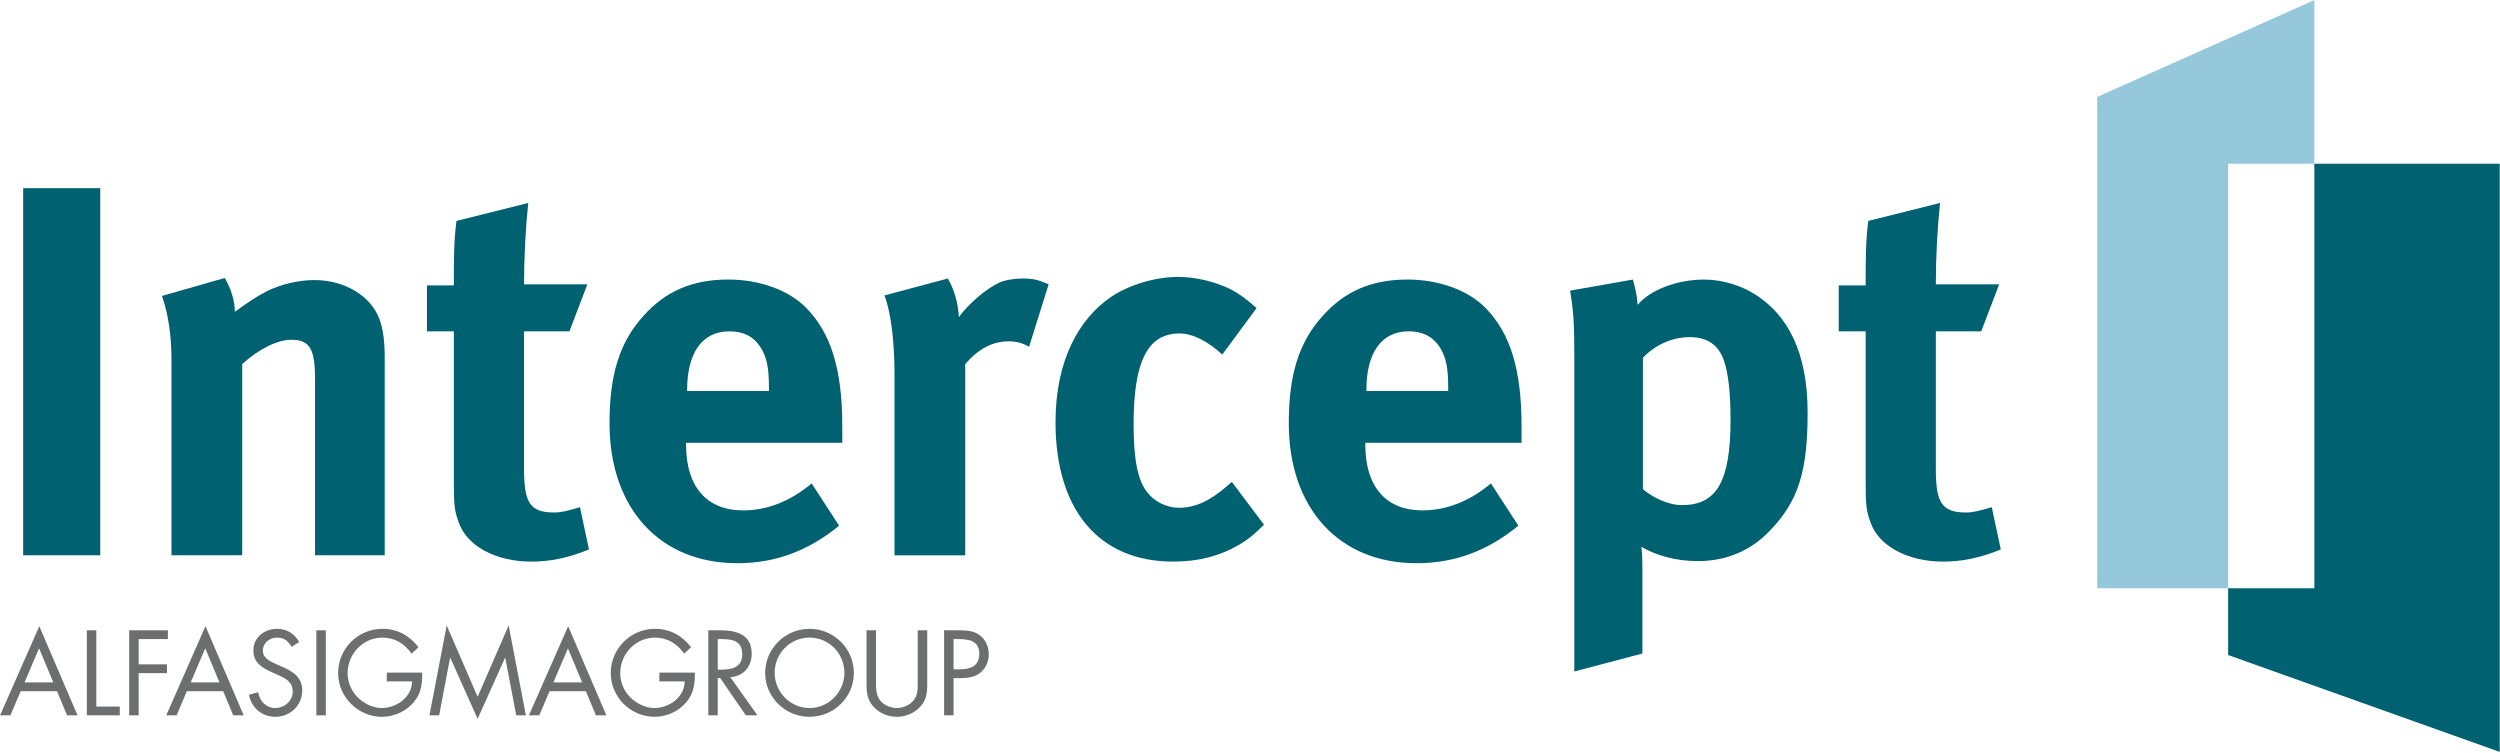
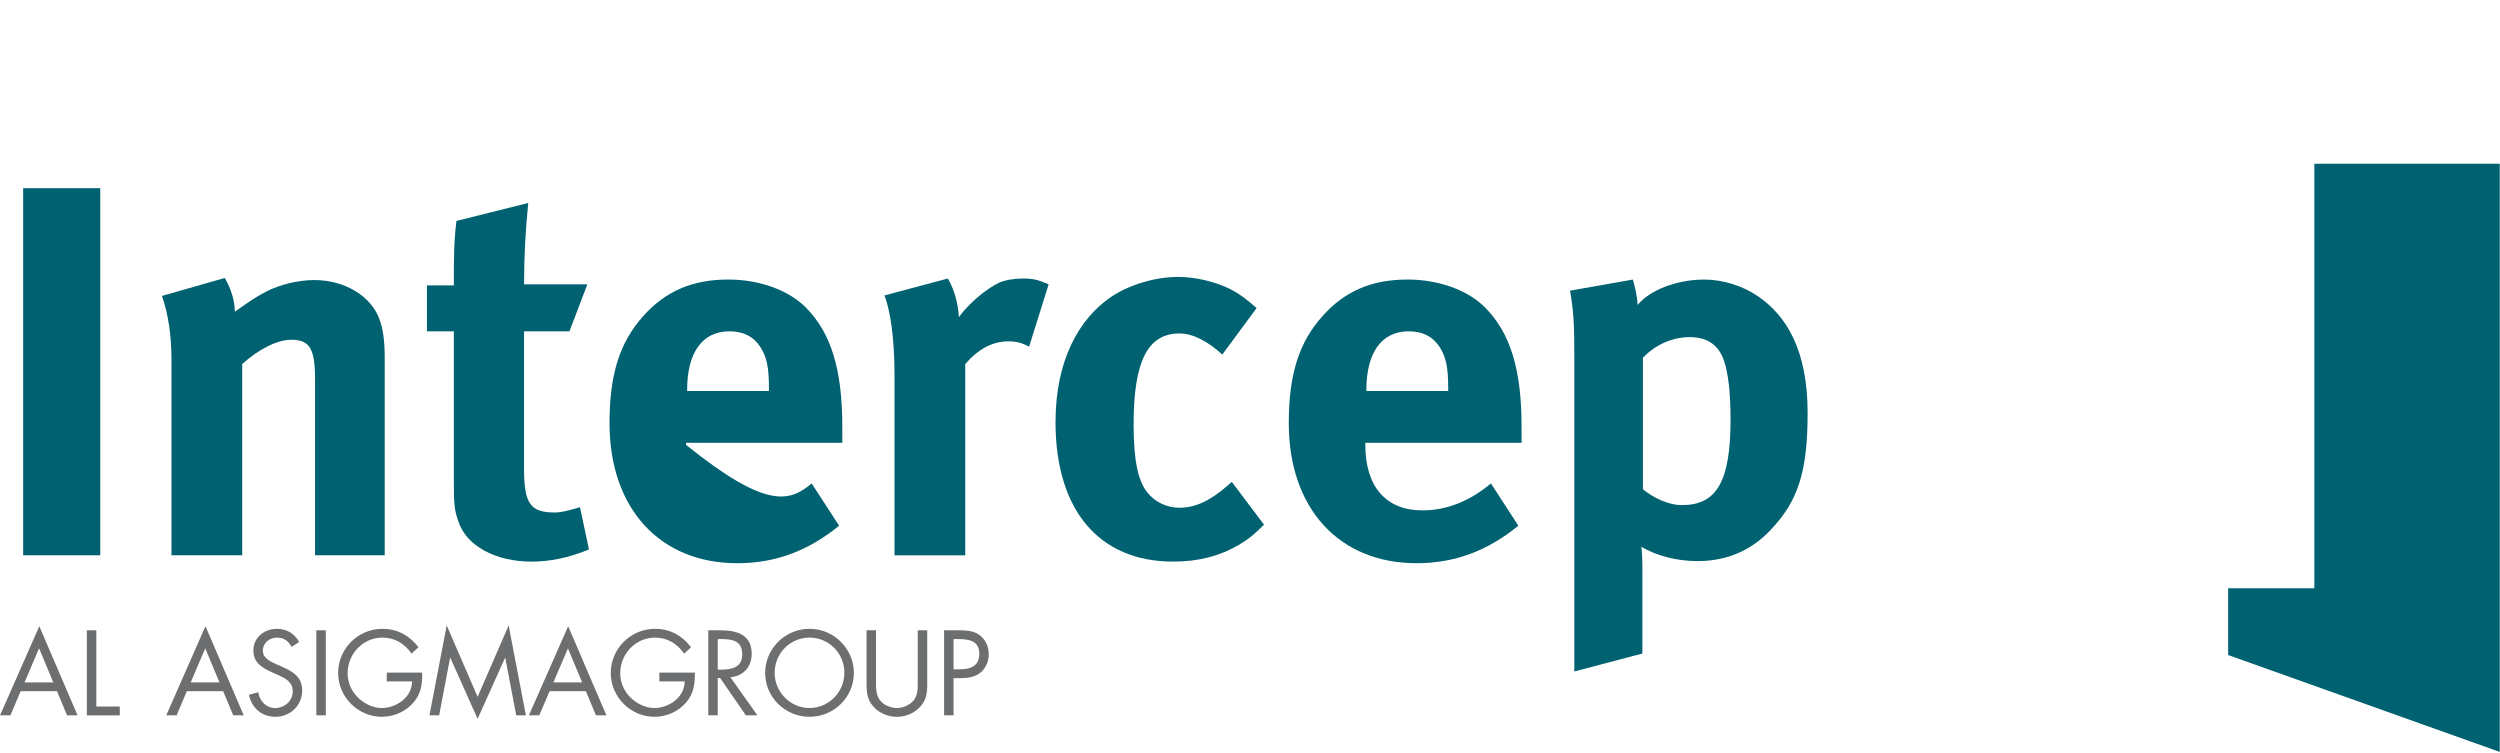
<svg xmlns="http://www.w3.org/2000/svg" xmlns:ns1="http://www.serif.com/" width="100%" height="100%" viewBox="0 0 830 250" xml:space="preserve" style="fill-rule:evenodd;clip-rule:evenodd;stroke-linejoin:round;stroke-miterlimit:2;">
  <g id="Layer-1" ns1:id="Layer 1" transform="matrix(4.167,0,0,4.167,-181.331,-340.241)">
    <g transform="matrix(1,0,0,1,227.908,128.519)">
-       <path d="M0,-46.861L-17.301,-39.146L-17.301,0L-6.868,0L-6.868,-33.821L0,-33.821L0,-46.861Z" style="fill:rgb(150,200,219);fill-rule:nonzero;" />
-     </g>
+       </g>
    <g transform="matrix(1,0,0,1,227.908,141.559)">
      <path d="M0,-46.861L0,-13.039L-6.868,-13.039L-6.868,-7.719L14.77,0L14.77,-46.861L0,-46.861Z" style="fill:rgb(0,97,113);fill-rule:nonzero;" />
    </g>
    <g transform="matrix(1,0,0,1,0,6.537)">
      <rect x="45.362" y="90.107" width="6.142" height="29.249" style="fill:rgb(0,97,113);" />
    </g>
    <g transform="matrix(1,0,0,1,56.421,124.461)">
      <path d="M0,-19.232L5.004,-20.663C5.508,-19.78 5.804,-18.854 5.804,-17.971C7.107,-18.895 7.359,-19.065 8.283,-19.569C9.421,-20.159 10.891,-20.496 12.152,-20.496C14.551,-20.496 16.654,-19.232 17.326,-17.381C17.62,-16.581 17.746,-15.654 17.746,-14.308L17.746,1.431L12.196,1.431L12.196,-12.584C12.196,-15.024 11.774,-15.739 10.304,-15.739C9.167,-15.739 7.696,-14.982 6.392,-13.804L6.392,1.431L0.757,1.431L0.757,-14.182C0.757,-16.033 0.504,-17.801 0,-19.232" style="fill:rgb(0,97,113);fill-rule:nonzero;" />
    </g>
    <g transform="matrix(1,0,0,1,90.314,119.916)">
      <path d="M0,-15.613L-1.429,-11.868L-5.045,-11.868L-5.045,-0.883C-5.045,1.853 -4.541,2.568 -2.607,2.568C-2.103,2.568 -1.599,2.442 -0.589,2.146L0.126,5.513C-1.514,6.187 -2.986,6.481 -4.458,6.481C-7.318,6.481 -9.63,5.22 -10.26,3.325C-10.598,2.399 -10.639,1.979 -10.639,0L-10.639,-11.868L-12.783,-11.868L-12.783,-15.528L-10.639,-15.528C-10.639,-17.633 -10.639,-19.064 -10.43,-20.663L-4.71,-22.094C-4.919,-20.114 -5.045,-17.801 -5.045,-15.613L0,-15.613Z" style="fill:rgb(0,97,113);fill-rule:nonzero;" />
    </g>
    <g transform="matrix(1,0,0,1,108.185,110.278)">
-       <path d="M0,9.891L2.186,13.258C-0.293,15.279 -2.901,16.246 -5.928,16.246C-12.111,16.246 -16.106,11.87 -16.106,5.094C-16.106,1.223 -15.308,-1.346 -13.414,-3.449C-11.647,-5.428 -9.503,-6.355 -6.644,-6.355C-4.162,-6.355 -1.807,-5.511 -0.419,-4.08C1.557,-2.062 2.44,0.844 2.44,5.346L2.44,6.651L-10.008,6.651L-10.008,6.818C-10.008,10.144 -8.368,12.037 -5.467,12.037C-3.532,12.037 -1.725,11.323 0,9.891M-9.923,2.528L-3.405,2.528L-3.405,2.273C-3.405,0.674 -3.573,-0.167 -4.08,-0.967C-4.625,-1.809 -5.423,-2.229 -6.559,-2.229C-8.705,-2.229 -9.923,-0.546 -9.923,2.443L-9.923,2.528Z" style="fill:rgb(0,97,113);fill-rule:nonzero;" />
+       <path d="M0,9.891L2.186,13.258C-0.293,15.279 -2.901,16.246 -5.928,16.246C-12.111,16.246 -16.106,11.87 -16.106,5.094C-16.106,1.223 -15.308,-1.346 -13.414,-3.449C-11.647,-5.428 -9.503,-6.355 -6.644,-6.355C-4.162,-6.355 -1.807,-5.511 -0.419,-4.08C1.557,-2.062 2.44,0.844 2.44,5.346L2.44,6.651L-10.008,6.651L-10.008,6.818C-3.532,12.037 -1.725,11.323 0,9.891M-9.923,2.528L-3.405,2.528L-3.405,2.273C-3.405,0.674 -3.573,-0.167 -4.08,-0.967C-4.625,-1.809 -5.423,-2.229 -6.559,-2.229C-8.705,-2.229 -9.923,-0.546 -9.923,2.443L-9.923,2.528Z" style="fill:rgb(0,97,113);fill-rule:nonzero;" />
    </g>
    <g transform="matrix(1,0,0,1,113.987,124.548)">
      <path d="M0,-19.361L5.048,-20.707C5.55,-19.824 5.846,-18.856 5.928,-17.636C6.729,-18.73 8.075,-19.865 9.125,-20.37C9.588,-20.581 10.345,-20.707 10.976,-20.707C11.817,-20.707 12.196,-20.624 13.079,-20.244L11.522,-15.278C10.976,-15.572 10.513,-15.701 9.882,-15.701C8.621,-15.701 7.485,-15.111 6.433,-13.891L6.433,1.346L0.798,1.346L0.798,-13.048C0.798,-15.953 0.463,-18.141 0,-19.361" style="fill:rgb(0,97,113);fill-rule:nonzero;" />
    </g>
    <g transform="matrix(1,0,0,1,143.634,123.913)">
      <path d="M0,-17.716L-2.734,-14.012C-3.869,-15.065 -5.089,-15.695 -6.139,-15.695C-8.664,-15.695 -9.799,-13.508 -9.799,-8.458C-9.799,-5.637 -9.462,-3.953 -8.706,-3.029C-8.116,-2.271 -7.148,-1.807 -6.183,-1.807C-4.878,-1.807 -3.702,-2.356 -2.312,-3.575L-1.977,-3.871L0.589,-0.461C-0.252,0.381 -0.631,0.675 -1.388,1.138C-2.901,2.022 -4.584,2.483 -6.644,2.483C-12.574,2.483 -16.021,-1.64 -16.021,-8.625C-16.021,-13.592 -14.129,-16.874 -11.606,-18.599C-10.178,-19.567 -8.075,-20.199 -6.265,-20.199C-4.836,-20.199 -3.323,-19.821 -2.103,-19.232C-1.305,-18.81 -0.927,-18.516 0,-17.716" style="fill:rgb(0,97,113);fill-rule:nonzero;" />
    </g>
    <g transform="matrix(1,0,0,1,162.304,110.278)">
      <path d="M0,9.891L2.186,13.258C-0.294,15.279 -2.901,16.246 -5.929,16.246C-12.111,16.246 -16.106,11.87 -16.106,5.094C-16.106,1.223 -15.306,-1.346 -13.414,-3.449C-11.647,-5.428 -9.504,-6.355 -6.644,-6.355C-4.162,-6.355 -1.808,-5.511 -0.42,-4.08C1.557,-2.062 2.44,0.844 2.44,5.346L2.44,6.651L-10.008,6.651L-10.008,6.818C-10.008,10.144 -8.368,12.037 -5.468,12.037C-3.532,12.037 -1.725,11.323 0,9.891M-9.923,2.528L-3.405,2.528L-3.405,2.273C-3.405,0.674 -3.573,-0.167 -4.08,-0.967C-4.626,-1.809 -5.424,-2.229 -6.562,-2.229C-8.705,-2.229 -9.923,-0.546 -9.923,2.443L-9.923,2.528Z" style="fill:rgb(0,97,113);fill-rule:nonzero;" />
    </g>
    <g transform="matrix(1,0,0,1,168.611,134.268)">
      <path d="M0,-29.46L5.004,-30.343C5.215,-29.586 5.341,-28.997 5.382,-28.323C6.35,-29.502 8.494,-30.343 10.68,-30.343C12.195,-30.343 13.751,-29.838 14.93,-29.038C17.241,-27.481 18.924,-24.704 18.924,-19.739C18.924,-15.108 18.209,-12.712 15.938,-10.355C14.466,-8.798 12.53,-7.912 10.175,-7.912C8.494,-7.912 6.896,-8.334 5.676,-9.05C5.761,-8.545 5.761,-7.281 5.761,-7.281L5.761,-0.549L0.337,0.883L0.337,-24.032C0.337,-26.851 0.293,-27.651 0,-29.46M5.802,-13.637C6.559,-13.006 7.778,-12.373 8.914,-12.373C11.691,-12.373 12.783,-14.267 12.783,-19.19C12.783,-21.255 12.615,-22.895 12.237,-23.947C11.817,-25.126 10.932,-25.756 9.547,-25.756C8.157,-25.756 6.811,-25.167 5.802,-24.114L5.802,-13.637Z" style="fill:rgb(0,97,113);fill-rule:nonzero;" />
    </g>
    <g transform="matrix(1,0,0,1,202.799,119.916)">
-       <path d="M0,-15.613L-1.432,-11.868L-5.048,-11.868L-5.048,-0.883C-5.048,1.853 -4.541,2.568 -2.607,2.568C-2.104,2.568 -1.599,2.442 -0.59,2.146L0.126,5.513C-1.514,6.187 -2.986,6.481 -4.459,6.481C-7.318,6.481 -9.63,5.22 -10.261,3.325C-10.598,2.399 -10.639,1.979 -10.639,0L-10.639,-11.868L-12.785,-11.868L-12.785,-15.528L-10.639,-15.528C-10.639,-17.633 -10.639,-19.064 -10.431,-20.663L-4.711,-22.094C-4.922,-20.114 -5.048,-17.801 -5.048,-15.613L0,-15.613Z" style="fill:rgb(0,97,113);fill-rule:nonzero;" />
-     </g>
+       </g>
    <g transform="matrix(1,0,0,1,46.63,136.884)">
      <path d="M0,-3.578L-1.16,-0.863L1.132,-0.863L0,-3.578ZM-1.466,-0.162L-2.284,1.762L-3.111,1.762L0.017,-5.34L3.065,1.762L2.228,1.762L1.429,-0.162L-1.466,-0.162Z" style="fill:rgb(108,110,112);fill-rule:nonzero;" />
    </g>
    <g transform="matrix(1,0,0,1,51.19,132.571)">
      <path d="M0,5.373L1.87,5.373L1.87,6.075L-0.755,6.075L-0.755,-0.702L0,-0.702L0,5.373Z" style="fill:rgb(108,110,112);fill-rule:nonzero;" />
    </g>
    <g transform="matrix(1,0,0,1,54.563,137.946)">
-       <path d="M0,-5.377L0,-3.364L2.256,-3.364L2.256,-2.662L0,-2.662L0,0.7L-0.755,0.7L-0.755,-6.077L2.328,-6.077L2.328,-5.377L0,-5.377Z" style="fill:rgb(108,110,112);fill-rule:nonzero;" />
-     </g>
+       </g>
    <g transform="matrix(1,0,0,1,59.869,136.884)">
      <path d="M0,-3.578L-1.159,-0.863L1.133,-0.863L0,-3.578ZM-1.465,-0.162L-2.283,1.762L-3.109,1.762L0.018,-5.34L3.065,1.762L2.229,1.762L1.43,-0.162L-1.465,-0.162Z" style="fill:rgb(108,110,112);fill-rule:nonzero;" />
    </g>
    <g transform="matrix(1,0,0,1,66.749,137.322)">
      <path d="M0,-4.132C-0.269,-4.601 -0.593,-4.869 -1.168,-4.869C-1.771,-4.869 -2.291,-4.438 -2.291,-3.818C-2.291,-3.234 -1.689,-2.963 -1.23,-2.757L-0.781,-2.56C0.1,-2.173 0.845,-1.733 0.845,-0.653C0.845,0.532 -0.107,1.439 -1.285,1.439C-2.372,1.439 -3.181,0.74 -3.398,-0.313L-2.66,-0.519C-2.561,0.173 -2.031,0.74 -1.303,0.74C-0.575,0.74 0.091,0.182 0.091,-0.582C0.091,-1.372 -0.531,-1.643 -1.159,-1.93L-1.572,-2.111C-2.364,-2.47 -3.046,-2.875 -3.046,-3.845C-3.046,-4.898 -2.157,-5.571 -1.15,-5.571C-0.394,-5.571 0.243,-5.185 0.604,-4.52L0,-4.132Z" style="fill:rgb(108,110,112);fill-rule:nonzero;" />
    </g>
    <g transform="matrix(-1,0,0,1,138.196,54.515)">
      <rect x="68.721" y="77.354" width="0.754" height="6.777" style="fill:rgb(108,110,112);" />
    </g>
    <g transform="matrix(1,0,0,1,77.154,135.273)">
      <path d="M0,-0.034C0.017,0.883 -0.082,1.639 -0.702,2.357C-1.322,3.077 -2.267,3.488 -3.209,3.488C-5.116,3.488 -6.698,1.907 -6.698,0.002C-6.698,-1.939 -5.116,-3.522 -3.165,-3.522C-1.978,-3.522 -1.017,-2.992 -0.296,-2.055L-0.846,-1.545C-1.412,-2.344 -2.176,-2.82 -3.173,-2.82C-4.721,-2.82 -5.943,-1.517 -5.943,0.011C-5.943,0.73 -5.653,1.413 -5.151,1.926C-4.656,2.42 -3.937,2.789 -3.228,2.789C-2.05,2.789 -0.809,1.926 -0.809,0.667L-2.823,0.667L-2.823,-0.034L0,-0.034Z" style="fill:rgb(108,110,112);fill-rule:nonzero;" />
    </g>
    <g transform="matrix(1,0,0,1,79.107,138.924)">
      <path d="M0,-7.442L2.463,-1.753L4.935,-7.442L6.309,-0.278L5.537,-0.278L4.665,-4.863L4.648,-4.863L2.463,0L0.288,-4.863L0.269,-4.863L-0.602,-0.278L-1.376,-0.278L0,-7.442Z" style="fill:rgb(108,110,112);fill-rule:nonzero;" />
    </g>
    <g transform="matrix(1,0,0,1,88.766,136.884)">
      <path d="M0,-3.578L-1.158,-0.863L1.133,-0.863L0,-3.578ZM-1.465,-0.162L-2.283,1.762L-3.11,1.762L0.018,-5.34L3.065,1.762L2.23,1.762L1.43,-0.162L-1.465,-0.162Z" style="fill:rgb(108,110,112);fill-rule:nonzero;" />
    </g>
    <g transform="matrix(1,0,0,1,98.874,135.273)">
      <path d="M0,-0.034C0.017,0.883 -0.082,1.639 -0.702,2.357C-1.322,3.077 -2.267,3.488 -3.21,3.488C-5.116,3.488 -6.698,1.907 -6.698,0.002C-6.698,-1.939 -5.116,-3.522 -3.165,-3.522C-1.98,-3.522 -1.017,-2.992 -0.298,-2.055L-0.847,-1.545C-1.414,-2.344 -2.177,-2.82 -3.174,-2.82C-4.721,-2.82 -5.943,-1.517 -5.943,0.011C-5.943,0.73 -5.656,1.413 -5.152,1.926C-4.657,2.42 -3.937,2.789 -3.229,2.789C-2.05,2.789 -0.81,1.926 -0.81,0.667L-2.824,0.667L-2.824,-0.034L0,-0.034Z" style="fill:rgb(108,110,112);fill-rule:nonzero;" />
    </g>
    <g transform="matrix(1,0,0,1,100.702,135.511)">
      <path d="M0,-0.506L0.233,-0.506C1.088,-0.506 1.951,-0.667 1.951,-1.719C1.951,-2.834 1.133,-2.942 0.225,-2.942L0,-2.942L0,-0.506ZM0,3.136L-0.754,3.136L-0.754,-3.642L0.225,-3.642C1.51,-3.642 2.705,-3.3 2.705,-1.773C2.705,-0.731 2.049,0.008 1.007,0.098L3.164,3.136L2.238,3.136L0.189,0.16L0,0.16L0,3.136Z" style="fill:rgb(108,110,112);fill-rule:nonzero;" />
    </g>
    <g transform="matrix(1,0,0,1,105.235,135.255)">
      <path d="M0,0.001C0,1.529 1.241,2.807 2.778,2.807C4.315,2.807 5.556,1.529 5.556,0.001C5.556,-1.536 4.333,-2.803 2.778,-2.803C1.223,-2.803 0,-1.536 0,0.001M6.311,0.01C6.311,1.96 4.711,3.506 2.778,3.506C0.846,3.506 -0.756,1.96 -0.756,0.01C-0.756,-1.931 0.846,-3.505 2.778,-3.505C4.711,-3.505 6.311,-1.931 6.311,0.01" style="fill:rgb(108,110,112);fill-rule:nonzero;" />
    </g>
    <g transform="matrix(1,0,0,1,113.312,134.726)">
      <path d="M0,1.178C0,1.681 -0.019,2.256 0.296,2.688C0.593,3.102 1.167,3.336 1.663,3.336C2.146,3.336 2.678,3.111 2.993,2.733C3.352,2.302 3.324,1.709 3.324,1.178L3.324,-2.857L4.08,-2.857L4.08,1.385C4.08,2.122 4.027,2.706 3.488,3.264C3.02,3.767 2.346,4.035 1.663,4.035C1.024,4.035 0.367,3.793 -0.09,3.345C-0.685,2.779 -0.755,2.157 -0.755,1.385L-0.755,-2.857L0,-2.857L0,1.178Z" style="fill:rgb(108,110,112);fill-rule:nonzero;" />
    </g>
    <g transform="matrix(1,0,0,1,119.49,135.538)">
      <path d="M0,-0.561L0.504,-0.561C1.34,-0.561 2.05,-0.812 2.05,-1.783C2.05,-2.888 1.161,-2.969 0.28,-2.969L0,-2.969L0,-0.561ZM0,3.108L-0.754,3.108L-0.754,-3.669L0.361,-3.669C0.944,-3.669 1.546,-3.652 2.041,-3.311C2.544,-2.96 2.805,-2.367 2.805,-1.765C2.805,-1.215 2.581,-0.66 2.157,-0.308C1.7,0.07 1.115,0.141 0.548,0.141L0,0.141L0,3.108Z" style="fill:rgb(108,110,112);fill-rule:nonzero;" />
    </g>
  </g>
</svg>